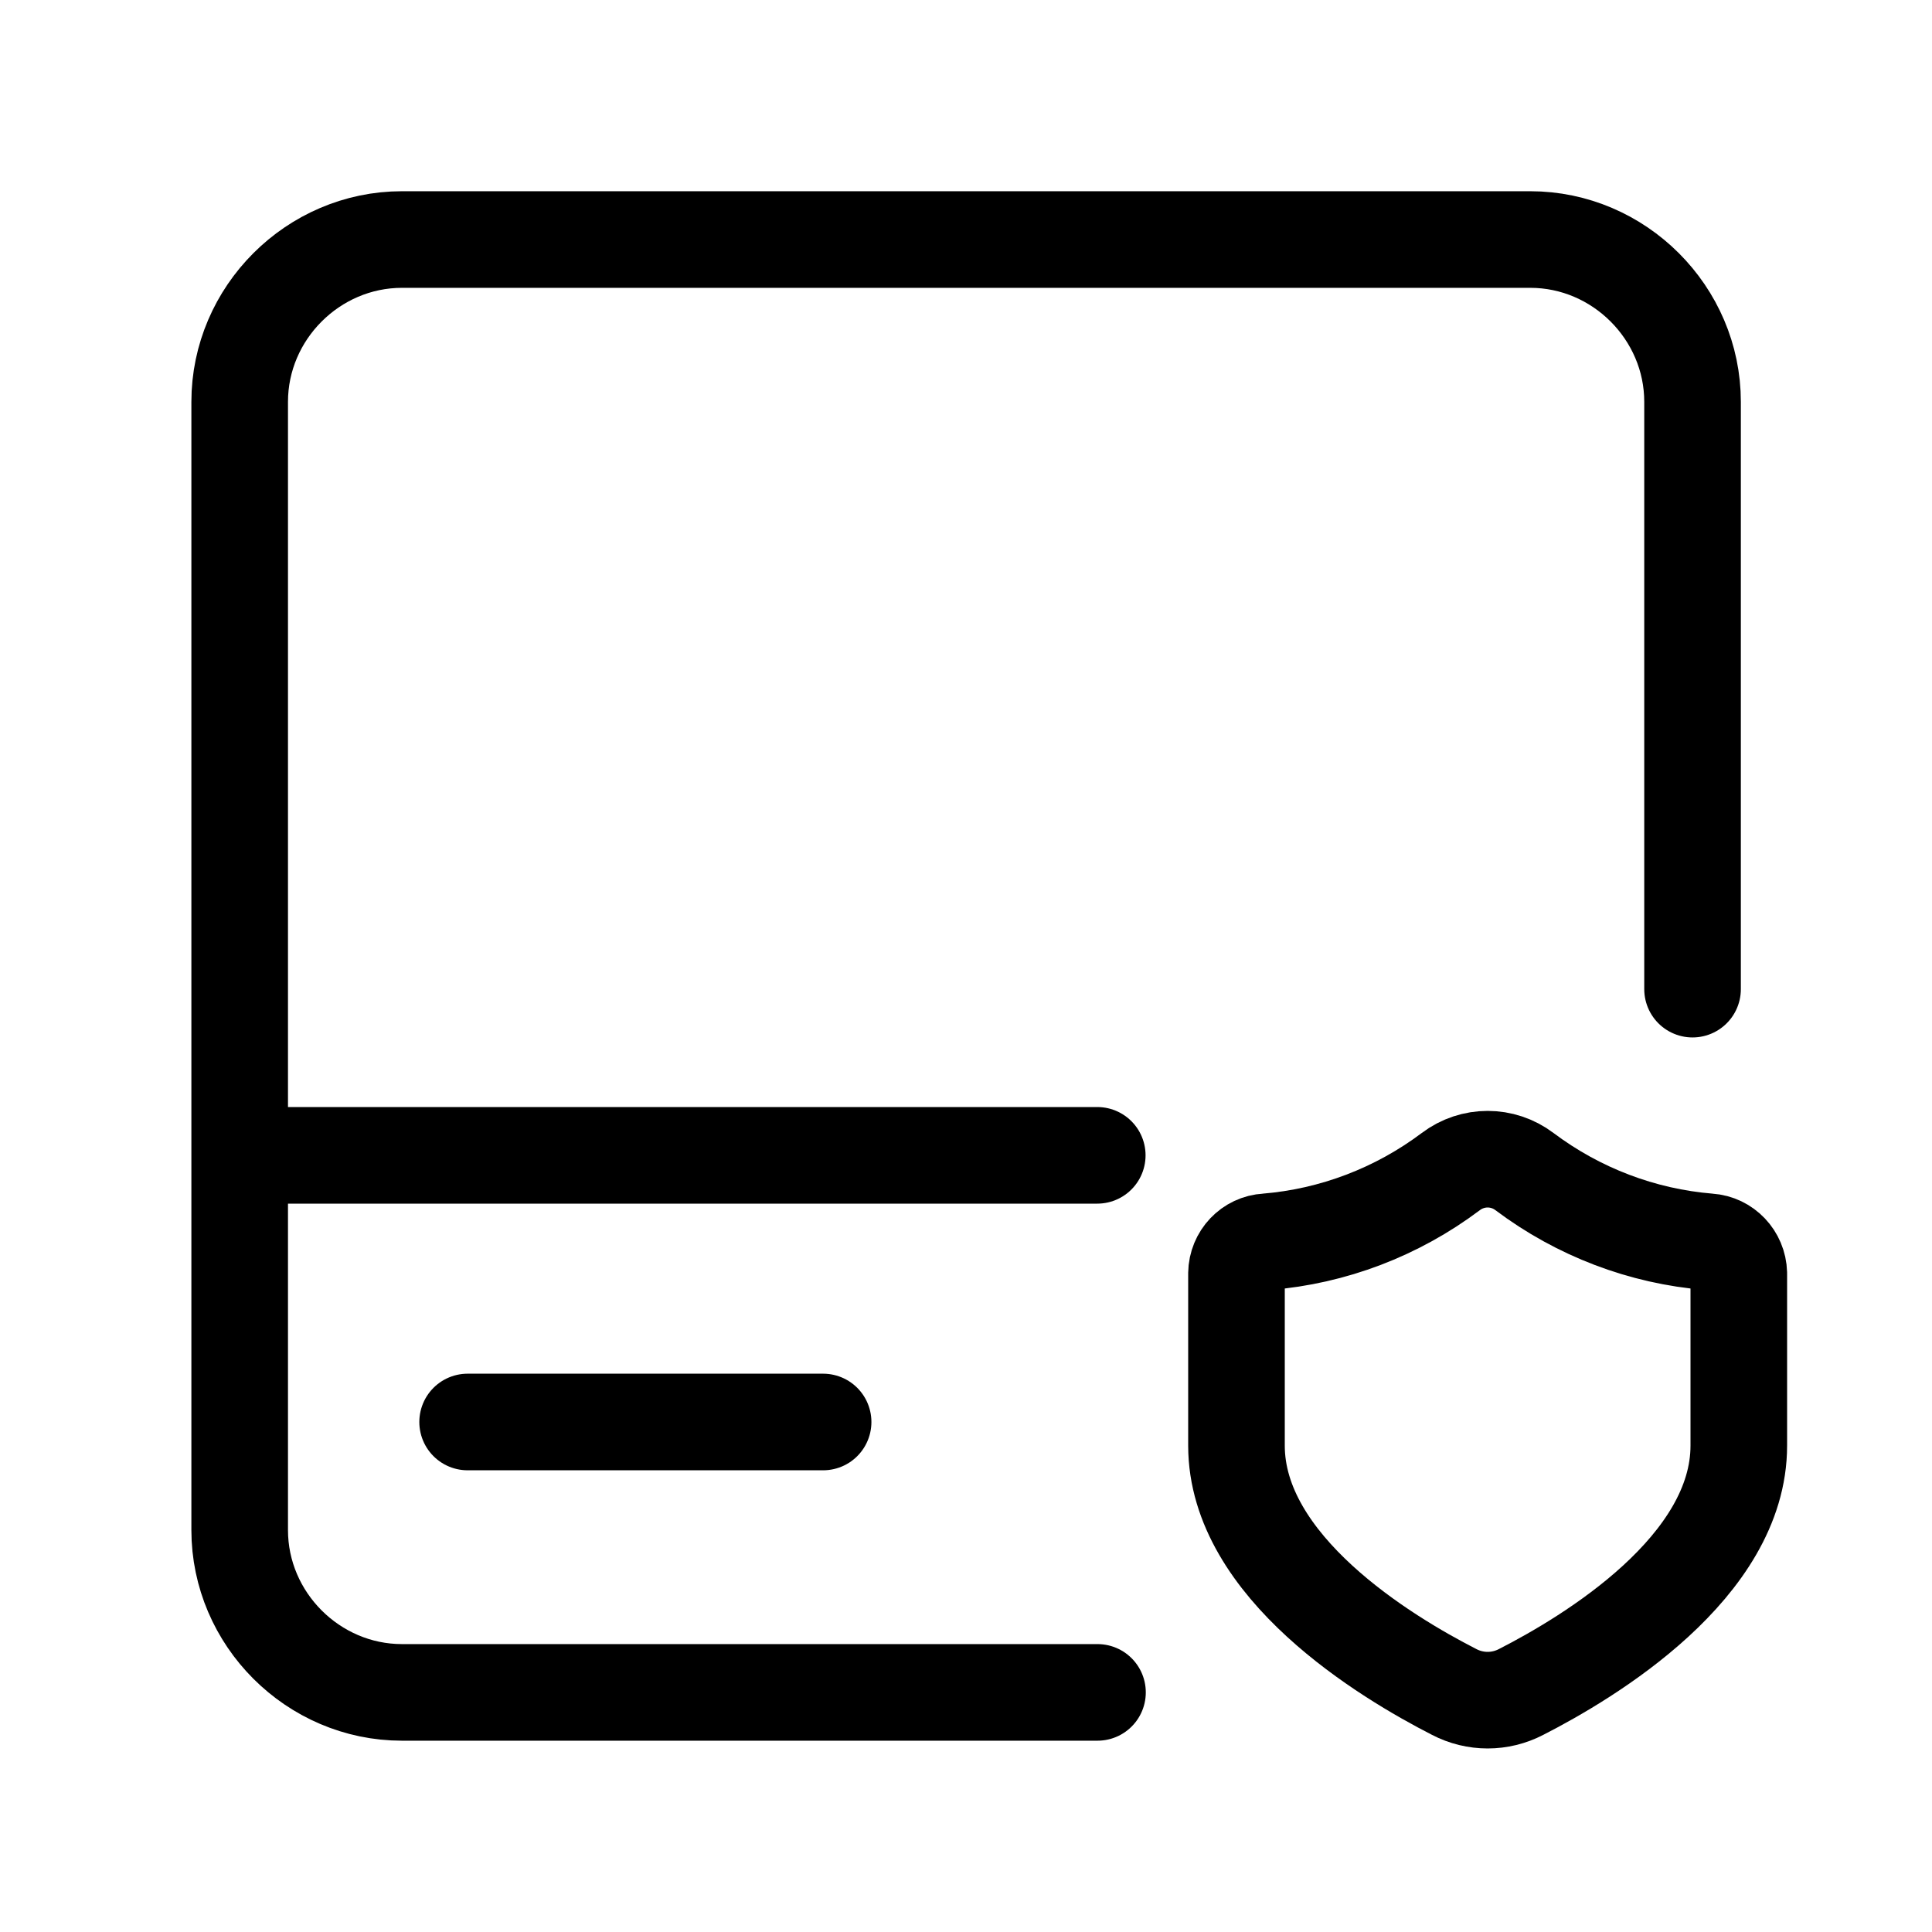
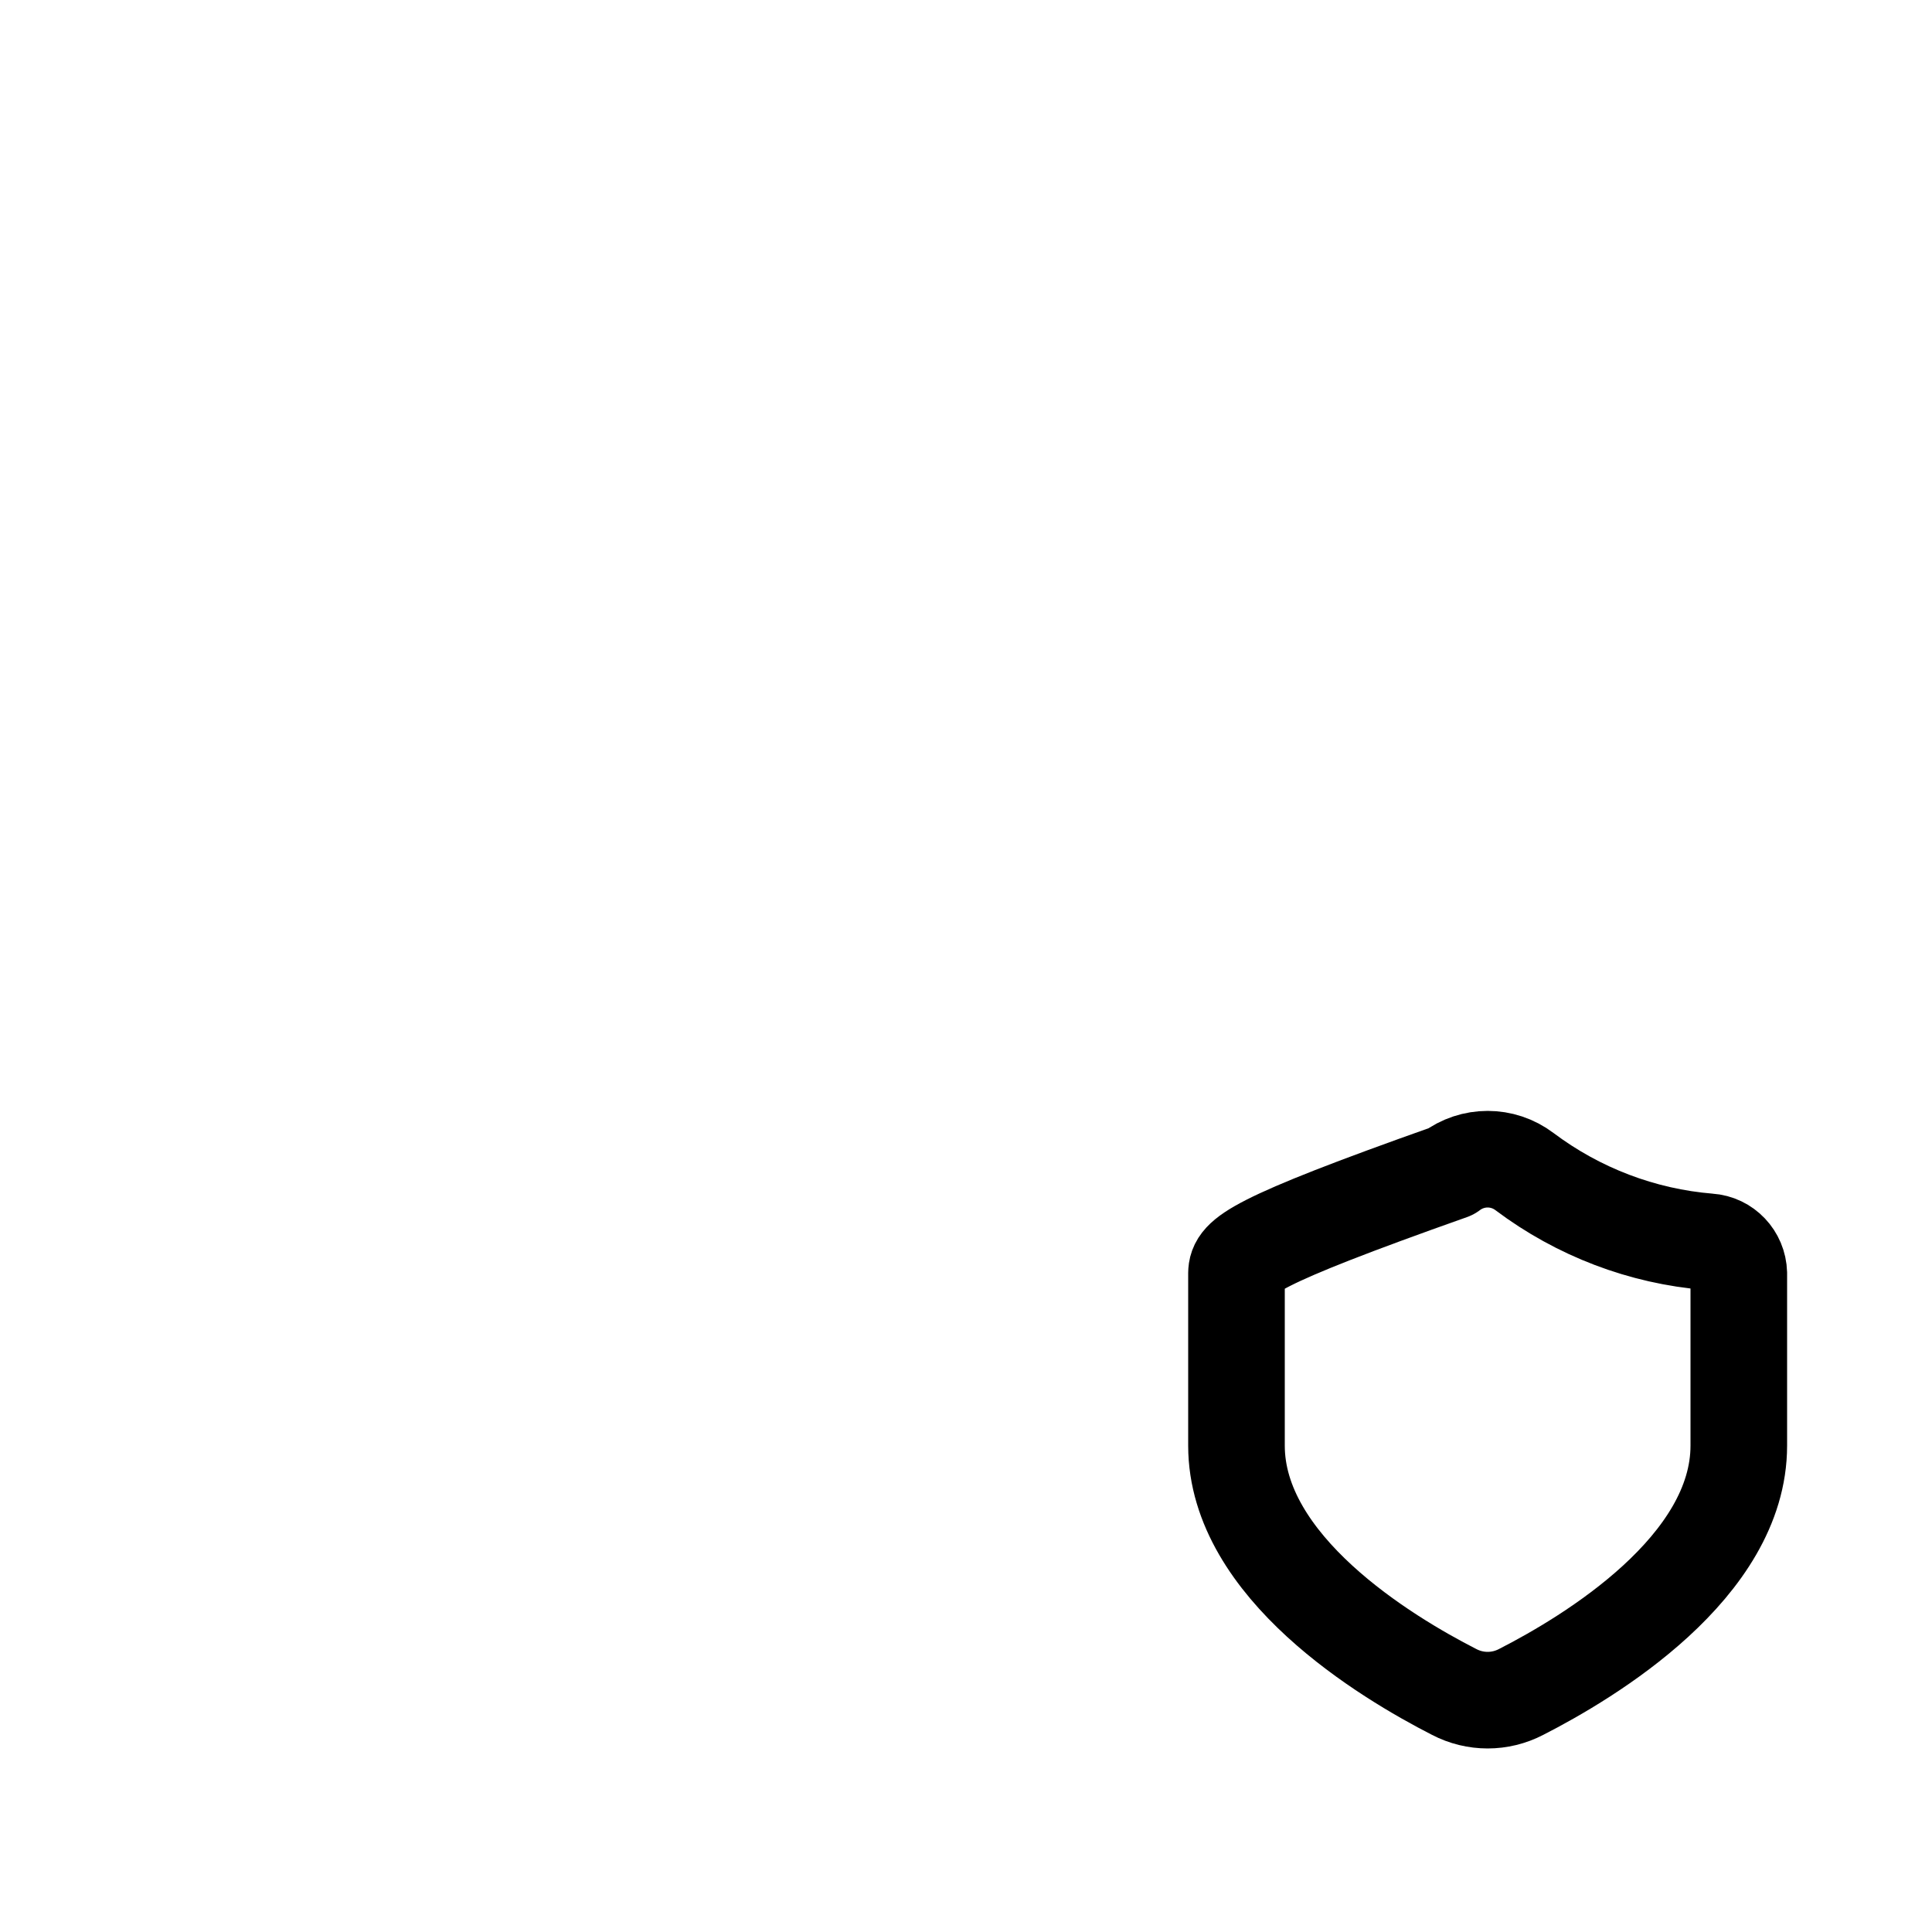
<svg xmlns="http://www.w3.org/2000/svg" width="50" height="50" viewBox="0 0 50 50" fill="none">
-   <path d="M28.397 29.9H6.297" stroke="#0075CF" style="stroke:#0075CF;stroke:color(display-p3 0 0.459 0.812);stroke-opacity:1;" stroke-width="2.5" stroke-linecap="round" stroke-linejoin="round" />
-   <path d="M43.803 25.599V10.399C43.803 8.099 41.903 6.199 39.603 6.199H10.403C8.103 6.199 6.203 8.099 6.203 10.399V39.599C6.203 41.899 8.103 43.799 10.403 43.799H28.403" stroke="#0075CF" style="stroke:#0075CF;stroke:color(display-p3 0 0.459 0.812);stroke-opacity:1;" stroke-width="2.5" stroke-linecap="round" stroke-linejoin="round" />
-   <path d="M21.302 36.801H12.102" stroke="#0075CF" style="stroke:#0075CF;stroke:color(display-p3 0 0.459 0.812);stroke-opacity:1;" stroke-width="2.5" stroke-linecap="round" stroke-linejoin="round" />
-   <path fill-rule="evenodd" clip-rule="evenodd" d="M32 37.412C32 40.55 35.859 42.881 37.633 43.787C38.177 44.071 38.823 44.071 39.367 43.787C41.141 42.881 45 40.555 45 37.412V32.953C44.988 32.52 44.653 32.166 44.226 32.138C42.499 31.997 40.846 31.367 39.454 30.321C38.888 29.893 38.112 29.893 37.546 30.321C36.154 31.367 34.501 31.997 32.774 32.138C32.345 32.161 32.007 32.517 32 32.953V37.412Z" stroke="#0075CF" style="stroke:#0075CF;stroke:color(display-p3 0 0.459 0.812);stroke-opacity:1;" stroke-width="2.5" stroke-linecap="round" stroke-linejoin="round" />
+   <path fill-rule="evenodd" clip-rule="evenodd" d="M32 37.412C32 40.55 35.859 42.881 37.633 43.787C38.177 44.071 38.823 44.071 39.367 43.787C41.141 42.881 45 40.555 45 37.412V32.953C44.988 32.52 44.653 32.166 44.226 32.138C42.499 31.997 40.846 31.367 39.454 30.321C38.888 29.893 38.112 29.893 37.546 30.321C32.345 32.161 32.007 32.517 32 32.953V37.412Z" stroke="#0075CF" style="stroke:#0075CF;stroke:color(display-p3 0 0.459 0.812);stroke-opacity:1;" stroke-width="2.5" stroke-linecap="round" stroke-linejoin="round" />
</svg>